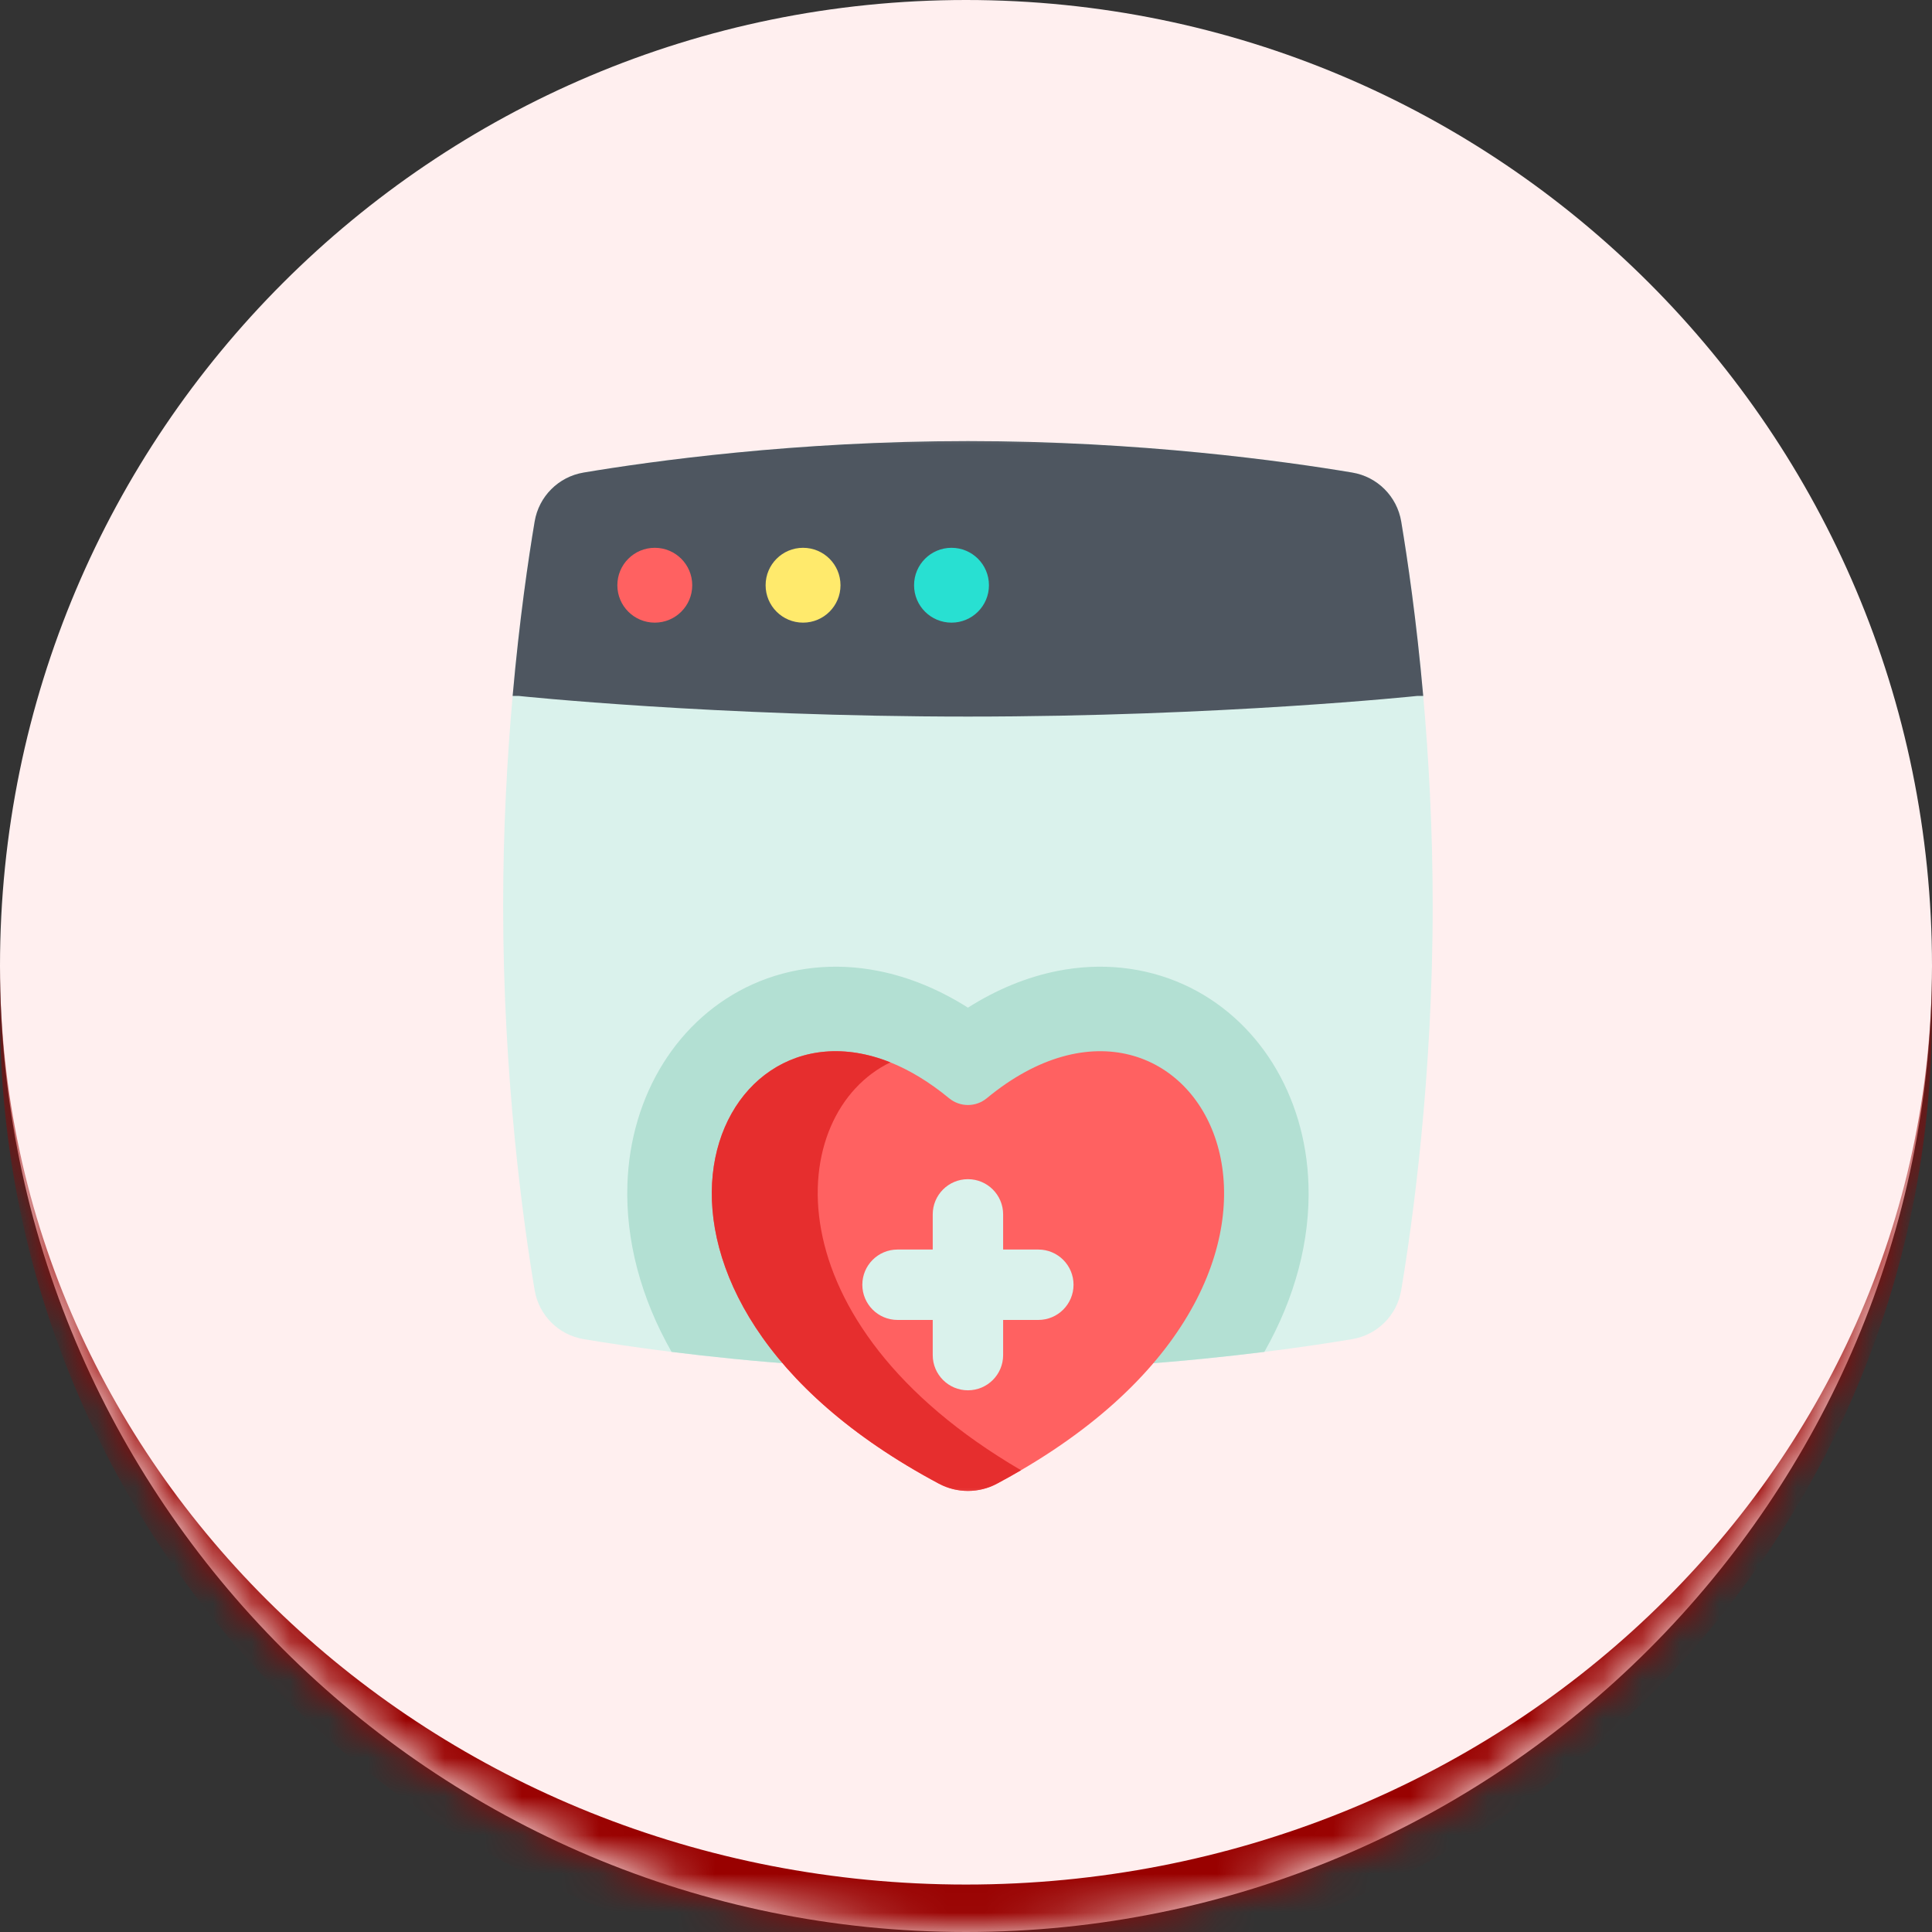
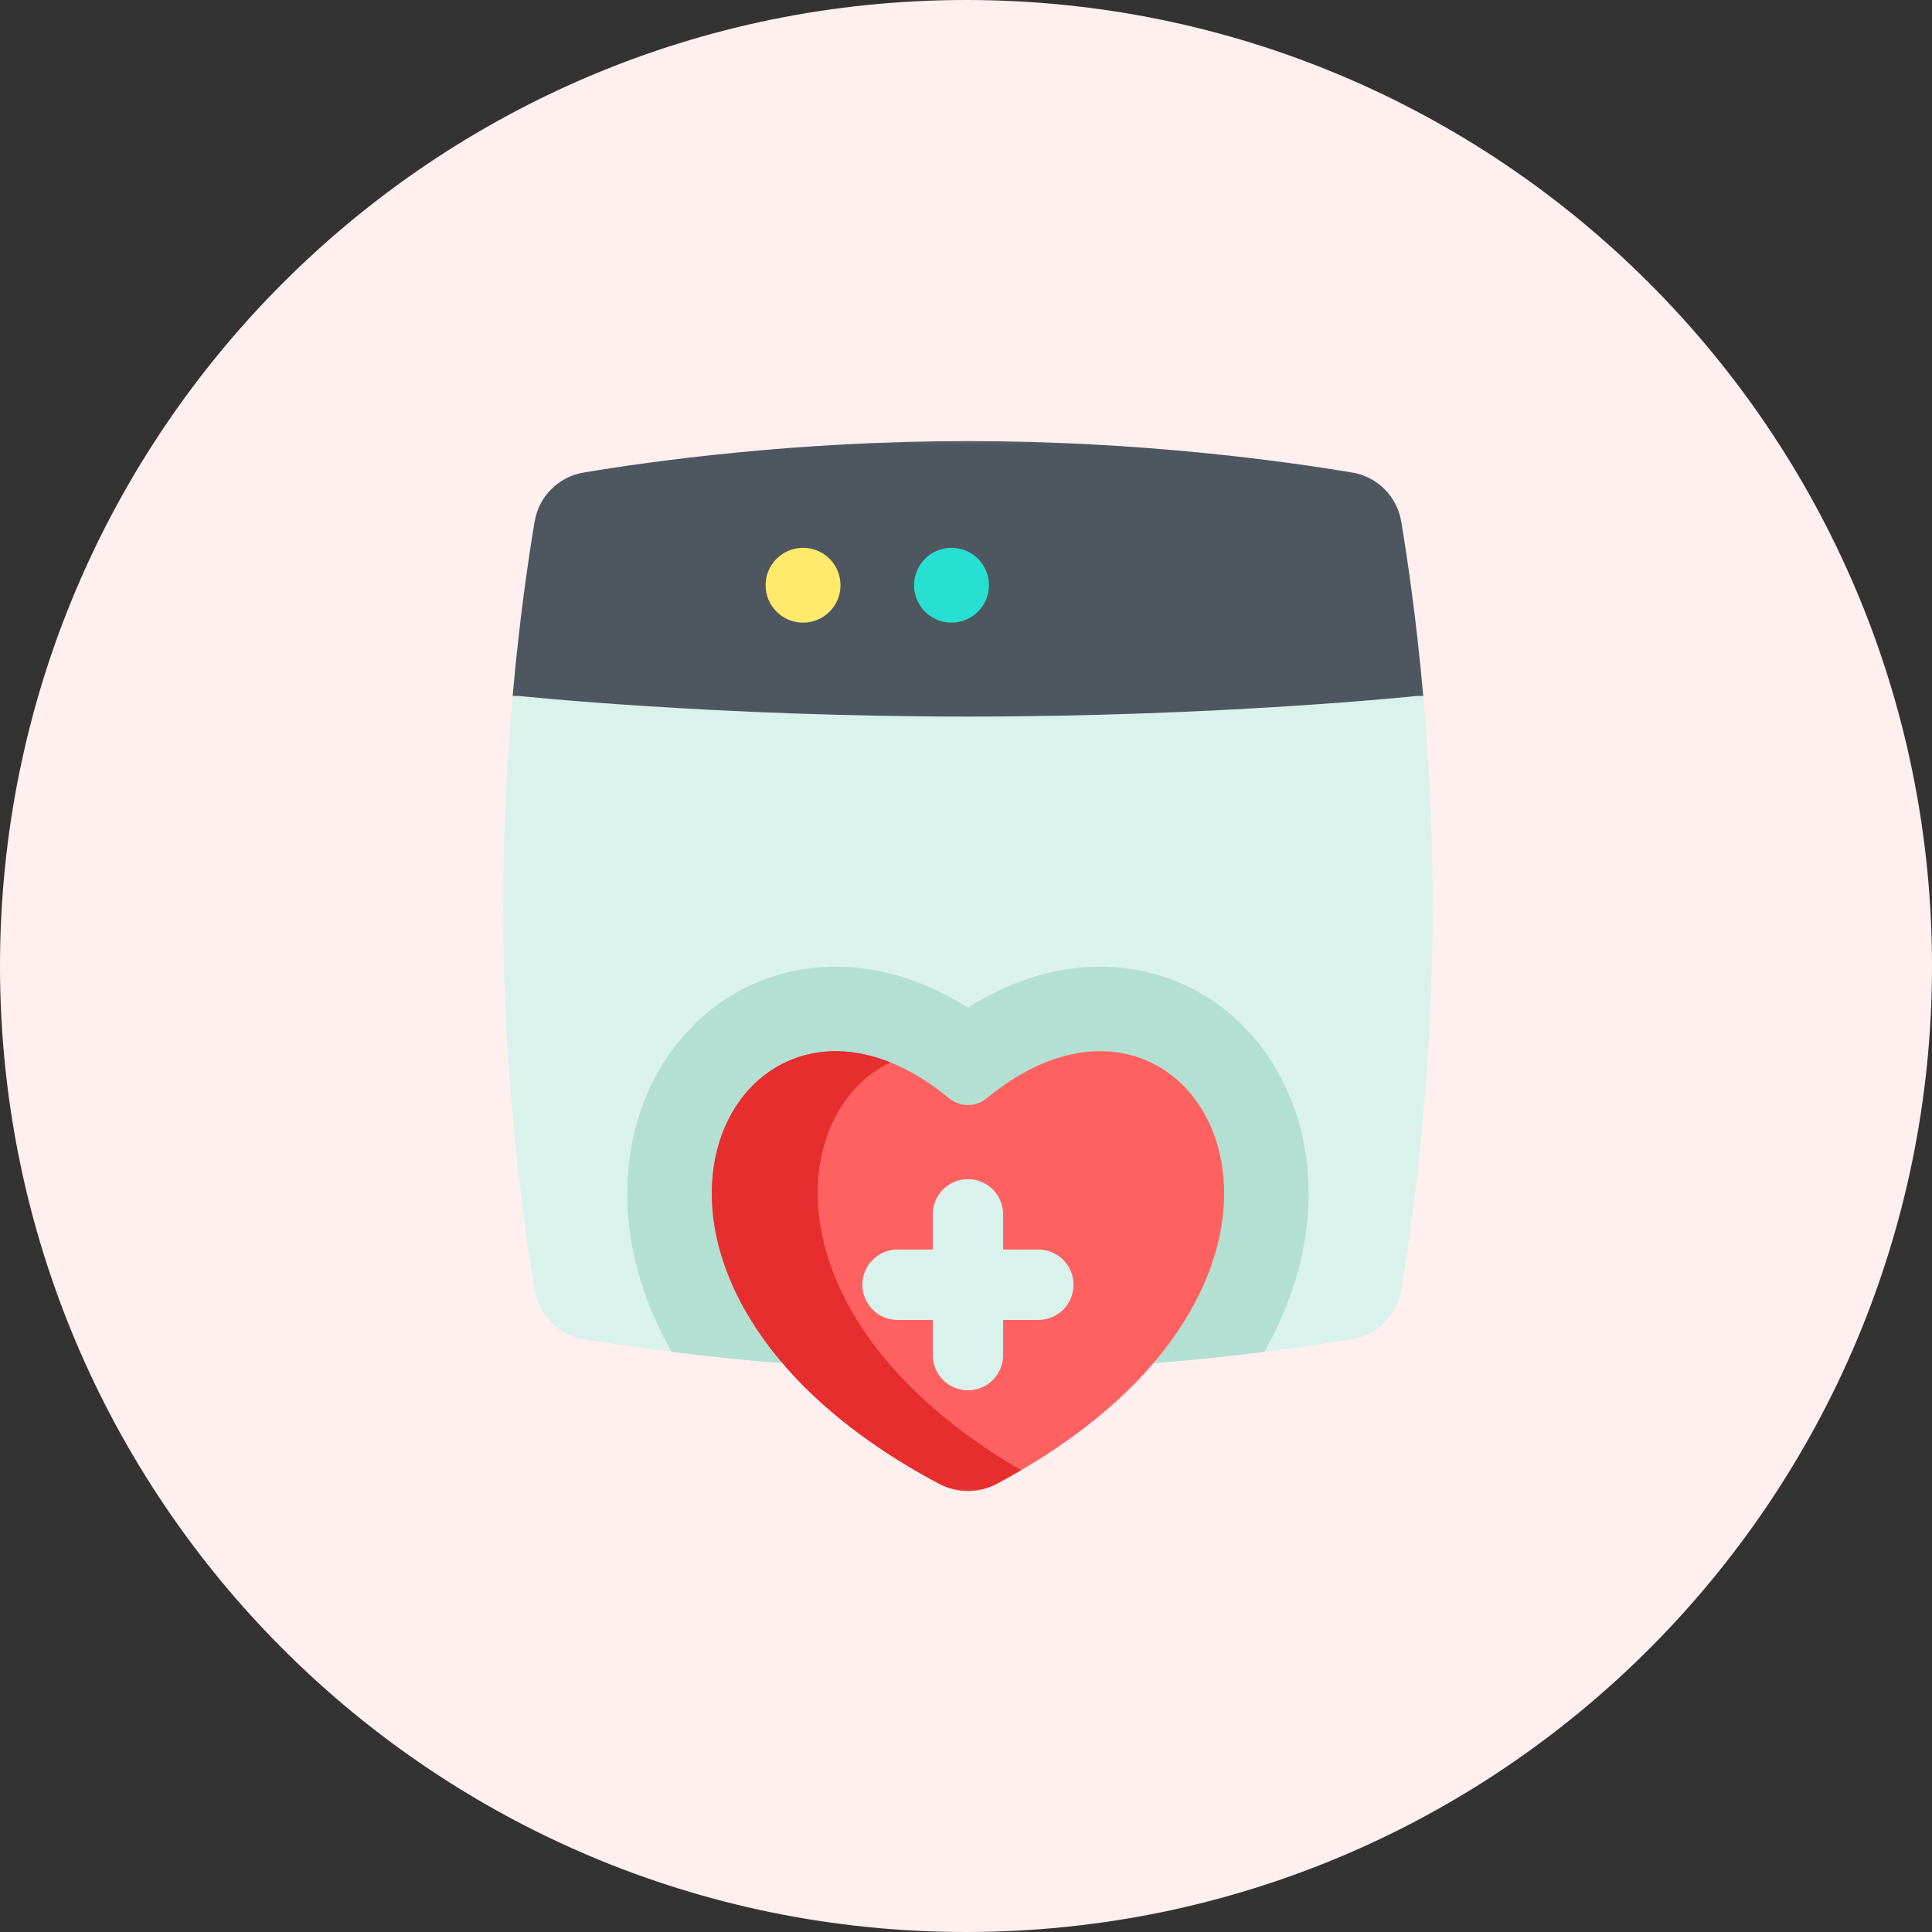
<svg xmlns="http://www.w3.org/2000/svg" width="50" height="50" viewBox="0 0 50 50" fill="none">
  <rect x="0" y="0" width="50" height="50" fill="#333333" stroke="none" />
  <mask id="path-1-inside-1_588_1287" fill="white">
    <path d="M0 25C0 11.193 11.193 0 25 0C38.807 0 50 11.193 50 25C50 38.807 38.807 50 25 50C11.193 50 0 38.807 0 25Z" />
  </mask>
  <path d="M0 25C0 11.193 11.193 0 25 0C38.807 0 50 11.193 50 25C50 38.807 38.807 50 25 50C11.193 50 0 38.807 0 25Z" fill="#FFEFEF" />
-   <path d="M0 0H50H0ZM50 26.228C50 40.035 38.807 51.228 25 51.228C11.193 51.228 0 40.035 0 26.228V25C0 38.129 11.193 48.772 25 48.772C38.807 48.772 50 38.129 50 25V26.228ZM0 50V0V50ZM50 0V50V0Z" fill="#990100" mask="url(#path-1-inside-1_588_1287)" />
  <mask id="mask0_588_1287" style="mask-type:luminance" maskUnits="userSpaceOnUse" x="11" y="11" width="28" height="28">
    <path d="M11 11H39V39H11V11Z" fill="white" />
  </mask>
  <g mask="url(#mask0_588_1287)">
    <path d="M37.078 23.443C37.078 27.904 36.557 31.64 36.263 33.391C36.154 34.04 35.646 34.547 34.998 34.656C34.432 34.751 33.659 34.87 32.72 34.987C30.755 35.233 28.069 35.472 25.05 35.472C22.031 35.472 19.344 35.233 17.379 34.987C16.441 34.87 15.668 34.751 15.102 34.656C14.454 34.547 13.946 34.04 13.837 33.391C13.543 31.64 13.021 27.904 13.021 23.443C13.021 21.45 13.126 19.602 13.267 18.011C13.442 16.041 13.674 14.464 13.837 13.495C13.946 12.847 14.454 12.339 15.102 12.231C16.853 11.936 20.59 11.415 25.05 11.415C29.51 11.415 33.246 11.936 34.998 12.231C35.646 12.339 36.154 12.847 36.263 13.495C36.425 14.464 36.658 16.041 36.833 18.011C36.974 19.602 37.078 21.45 37.078 23.443Z" fill="#DAF2EC" />
    <path d="M36.833 18.011H36.674C36.674 18.011 31.602 18.545 25.05 18.545C18.498 18.545 13.426 18.011 13.426 18.011H13.267C13.442 16.041 13.674 14.464 13.837 13.495C13.946 12.847 14.454 12.339 15.102 12.23C16.853 11.936 20.59 11.415 25.05 11.415C29.51 11.415 33.246 11.936 34.998 12.23C35.646 12.339 36.154 12.847 36.263 13.495C36.425 14.464 36.658 16.041 36.833 18.011Z" fill="#4E5660" />
-     <path d="M17.915 15.146C17.915 14.61 17.481 14.177 16.946 14.177C16.41 14.177 15.977 14.61 15.977 15.146C15.977 15.681 16.41 16.114 16.946 16.114C17.481 16.114 17.915 15.681 17.915 15.146Z" fill="#FF6161" />
    <path d="M21.752 15.146C21.752 14.61 21.318 14.177 20.783 14.177C20.248 14.177 19.814 14.61 19.814 15.146C19.814 15.681 20.248 16.114 20.783 16.114C21.318 16.114 21.752 15.681 21.752 15.146Z" fill="#FFEA6C" />
    <path d="M25.594 15.146C25.594 14.61 25.16 14.177 24.625 14.177C24.09 14.177 23.656 14.61 23.656 15.146C23.656 15.681 24.09 16.114 24.625 16.114C25.16 16.114 25.594 15.681 25.594 15.146Z" fill="#28E0D2" />
    <path d="M32.721 34.987C30.756 35.233 28.069 35.472 25.05 35.472C22.032 35.472 19.345 35.233 17.38 34.987C16.582 33.582 16.19 32.1 16.237 30.652C16.314 28.325 17.555 26.342 19.475 25.475C20.479 25.023 21.609 24.903 22.743 25.13C23.53 25.288 24.303 25.605 25.05 26.078C25.797 25.605 26.57 25.288 27.358 25.13C28.492 24.903 29.622 25.023 30.626 25.475C32.546 26.342 33.787 28.325 33.863 30.652C33.911 32.1 33.518 33.582 32.721 34.987Z" fill="#B3E0D3" />
    <path d="M26.424 38.049C26.223 38.167 26.014 38.284 25.798 38.399C25.331 38.647 24.769 38.647 24.302 38.399C15.105 33.498 18.303 25.595 23.042 27.494C23.536 27.692 24.047 27.997 24.562 28.422C24.846 28.656 25.255 28.656 25.538 28.422C30.88 24.01 35.744 32.608 26.424 38.049Z" fill="#FF6161" />
    <path d="M26.424 38.049C26.223 38.167 26.014 38.284 25.798 38.399C25.331 38.647 24.769 38.647 24.302 38.399C15.105 33.498 18.303 25.595 23.042 27.494C20.321 28.808 19.86 34.216 26.424 38.049Z" fill="#E62E2E" />
    <path d="M26.872 32.338H25.961V31.428C25.961 30.925 25.553 30.517 25.05 30.517C24.547 30.517 24.139 30.925 24.139 31.428V32.338H23.228C22.725 32.338 22.317 32.746 22.317 33.249C22.317 33.752 22.725 34.16 23.228 34.16H24.139V35.07C24.139 35.573 24.547 35.981 25.05 35.981C25.553 35.981 25.961 35.573 25.961 35.07V34.16H26.872C27.375 34.16 27.783 33.752 27.783 33.249C27.783 32.746 27.375 32.338 26.872 32.338Z" fill="#DAF2EC" />
  </g>
</svg>